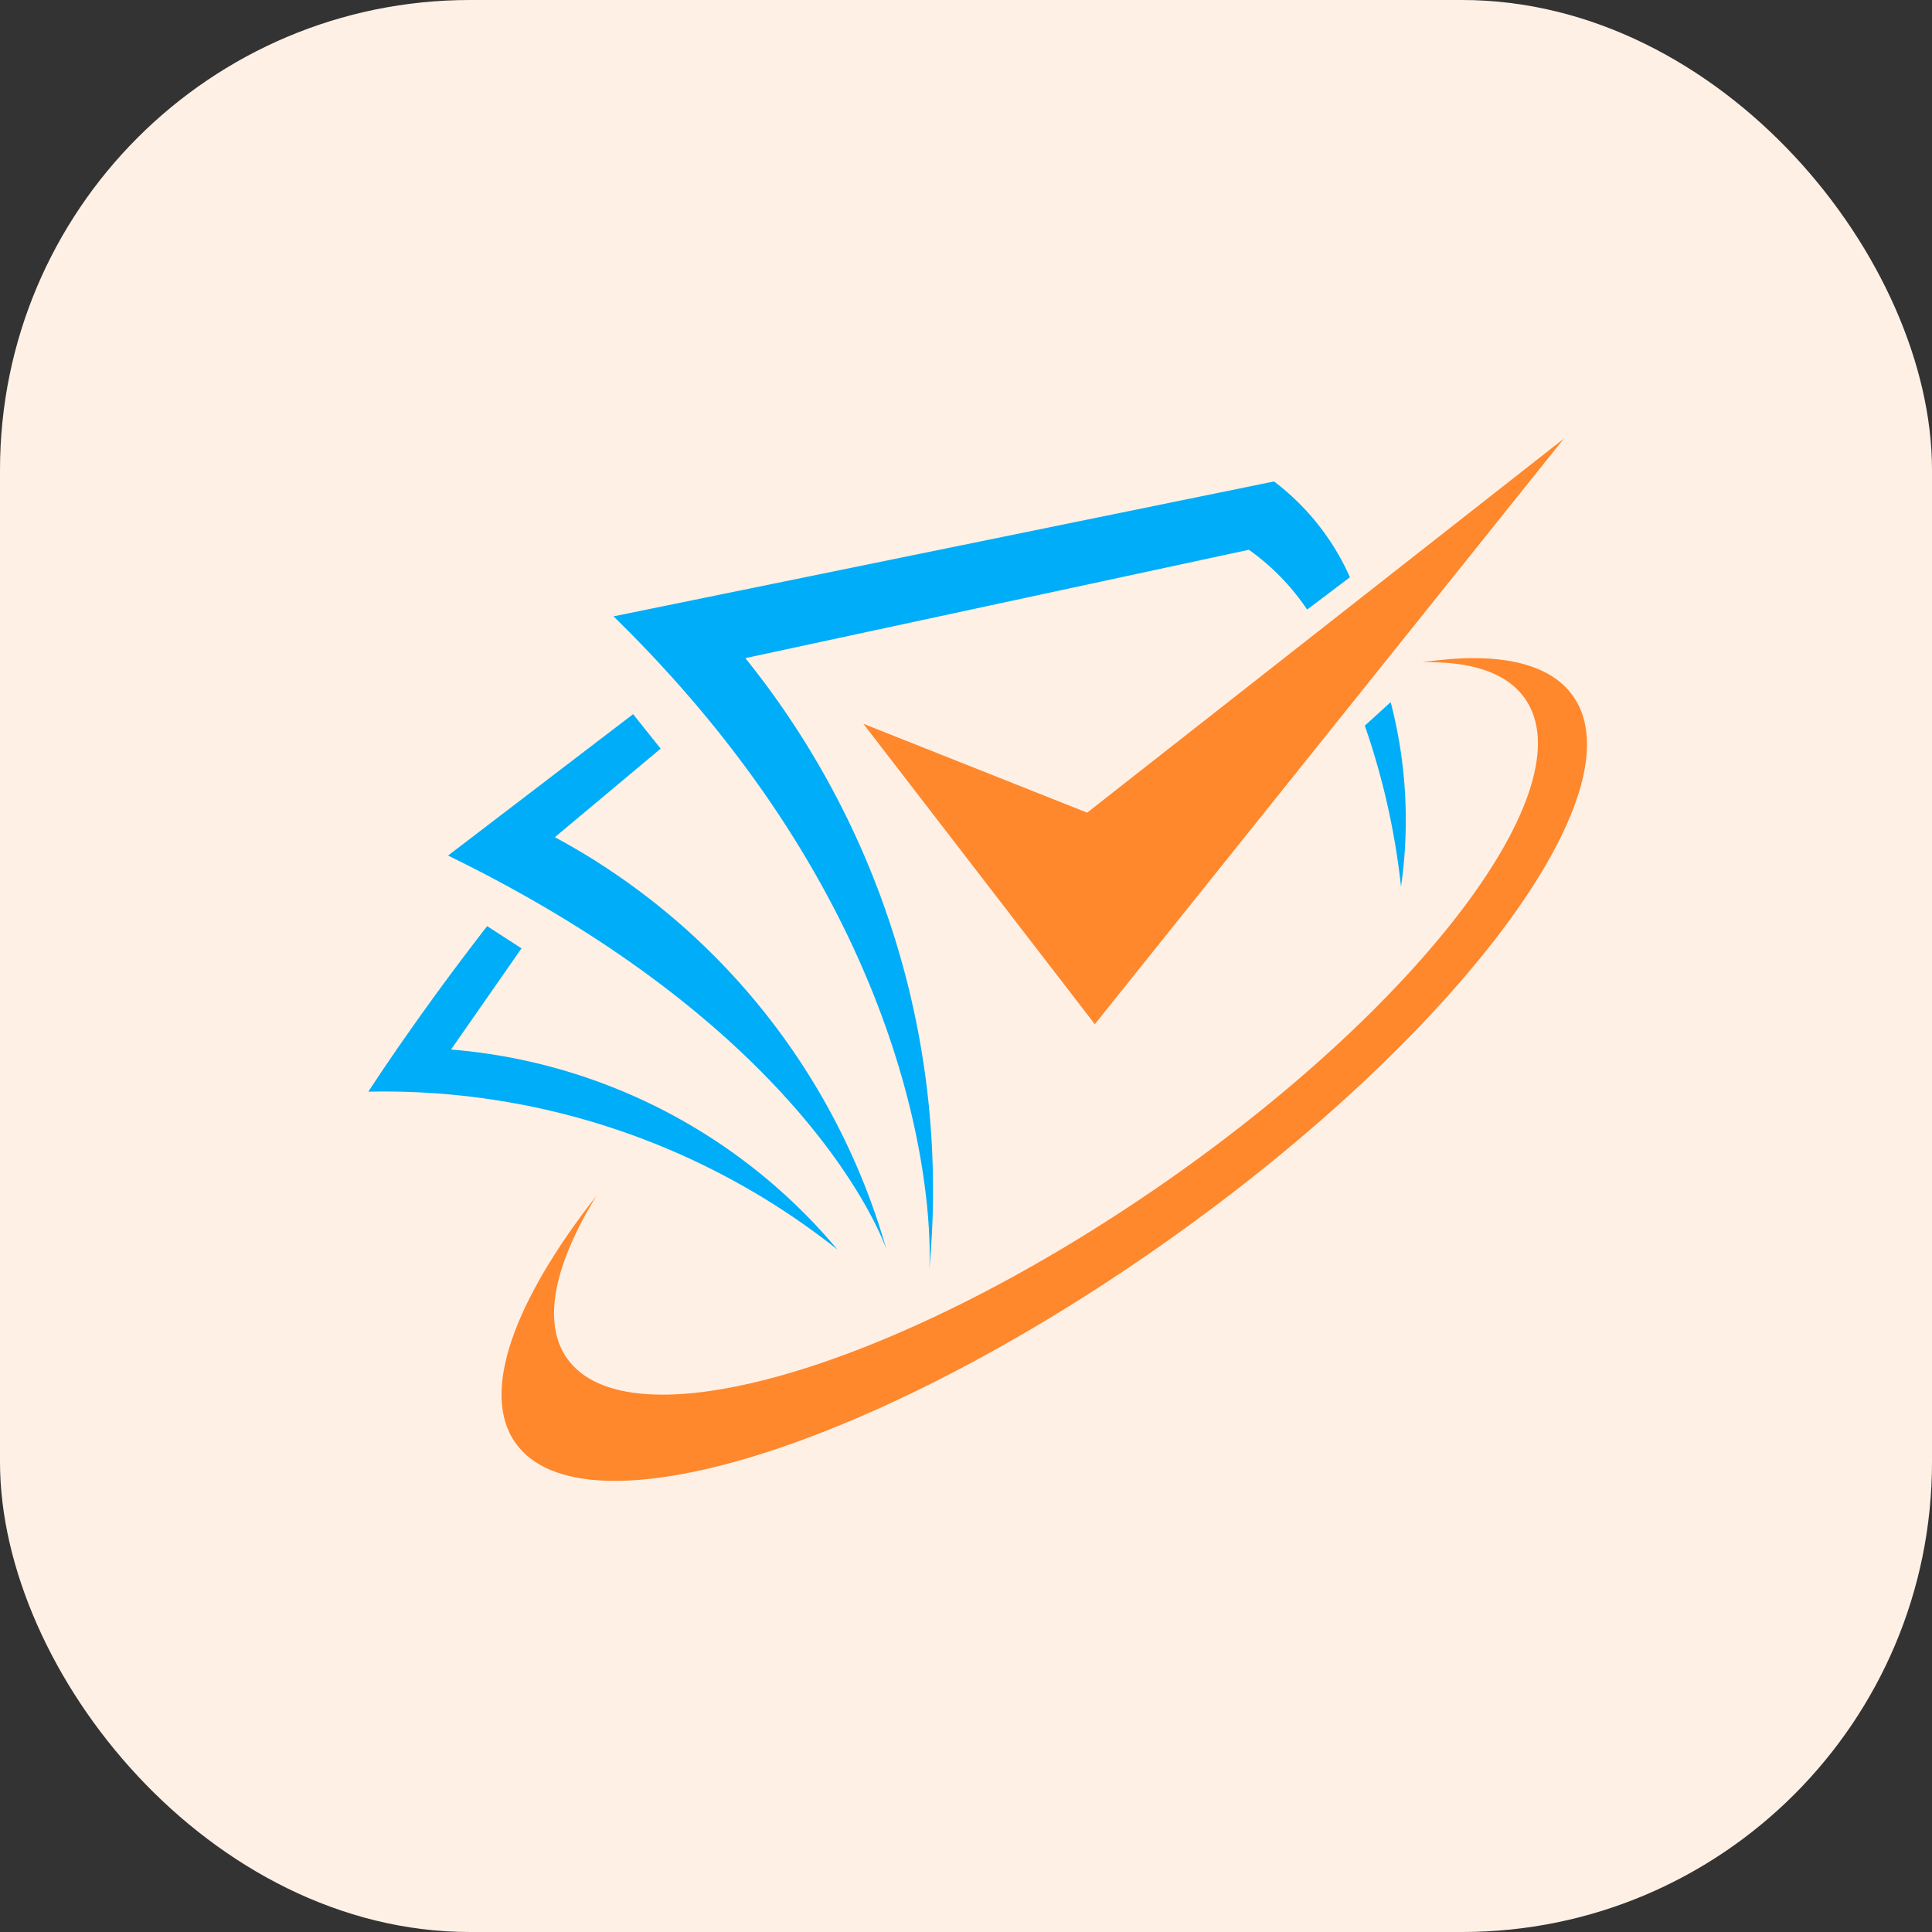
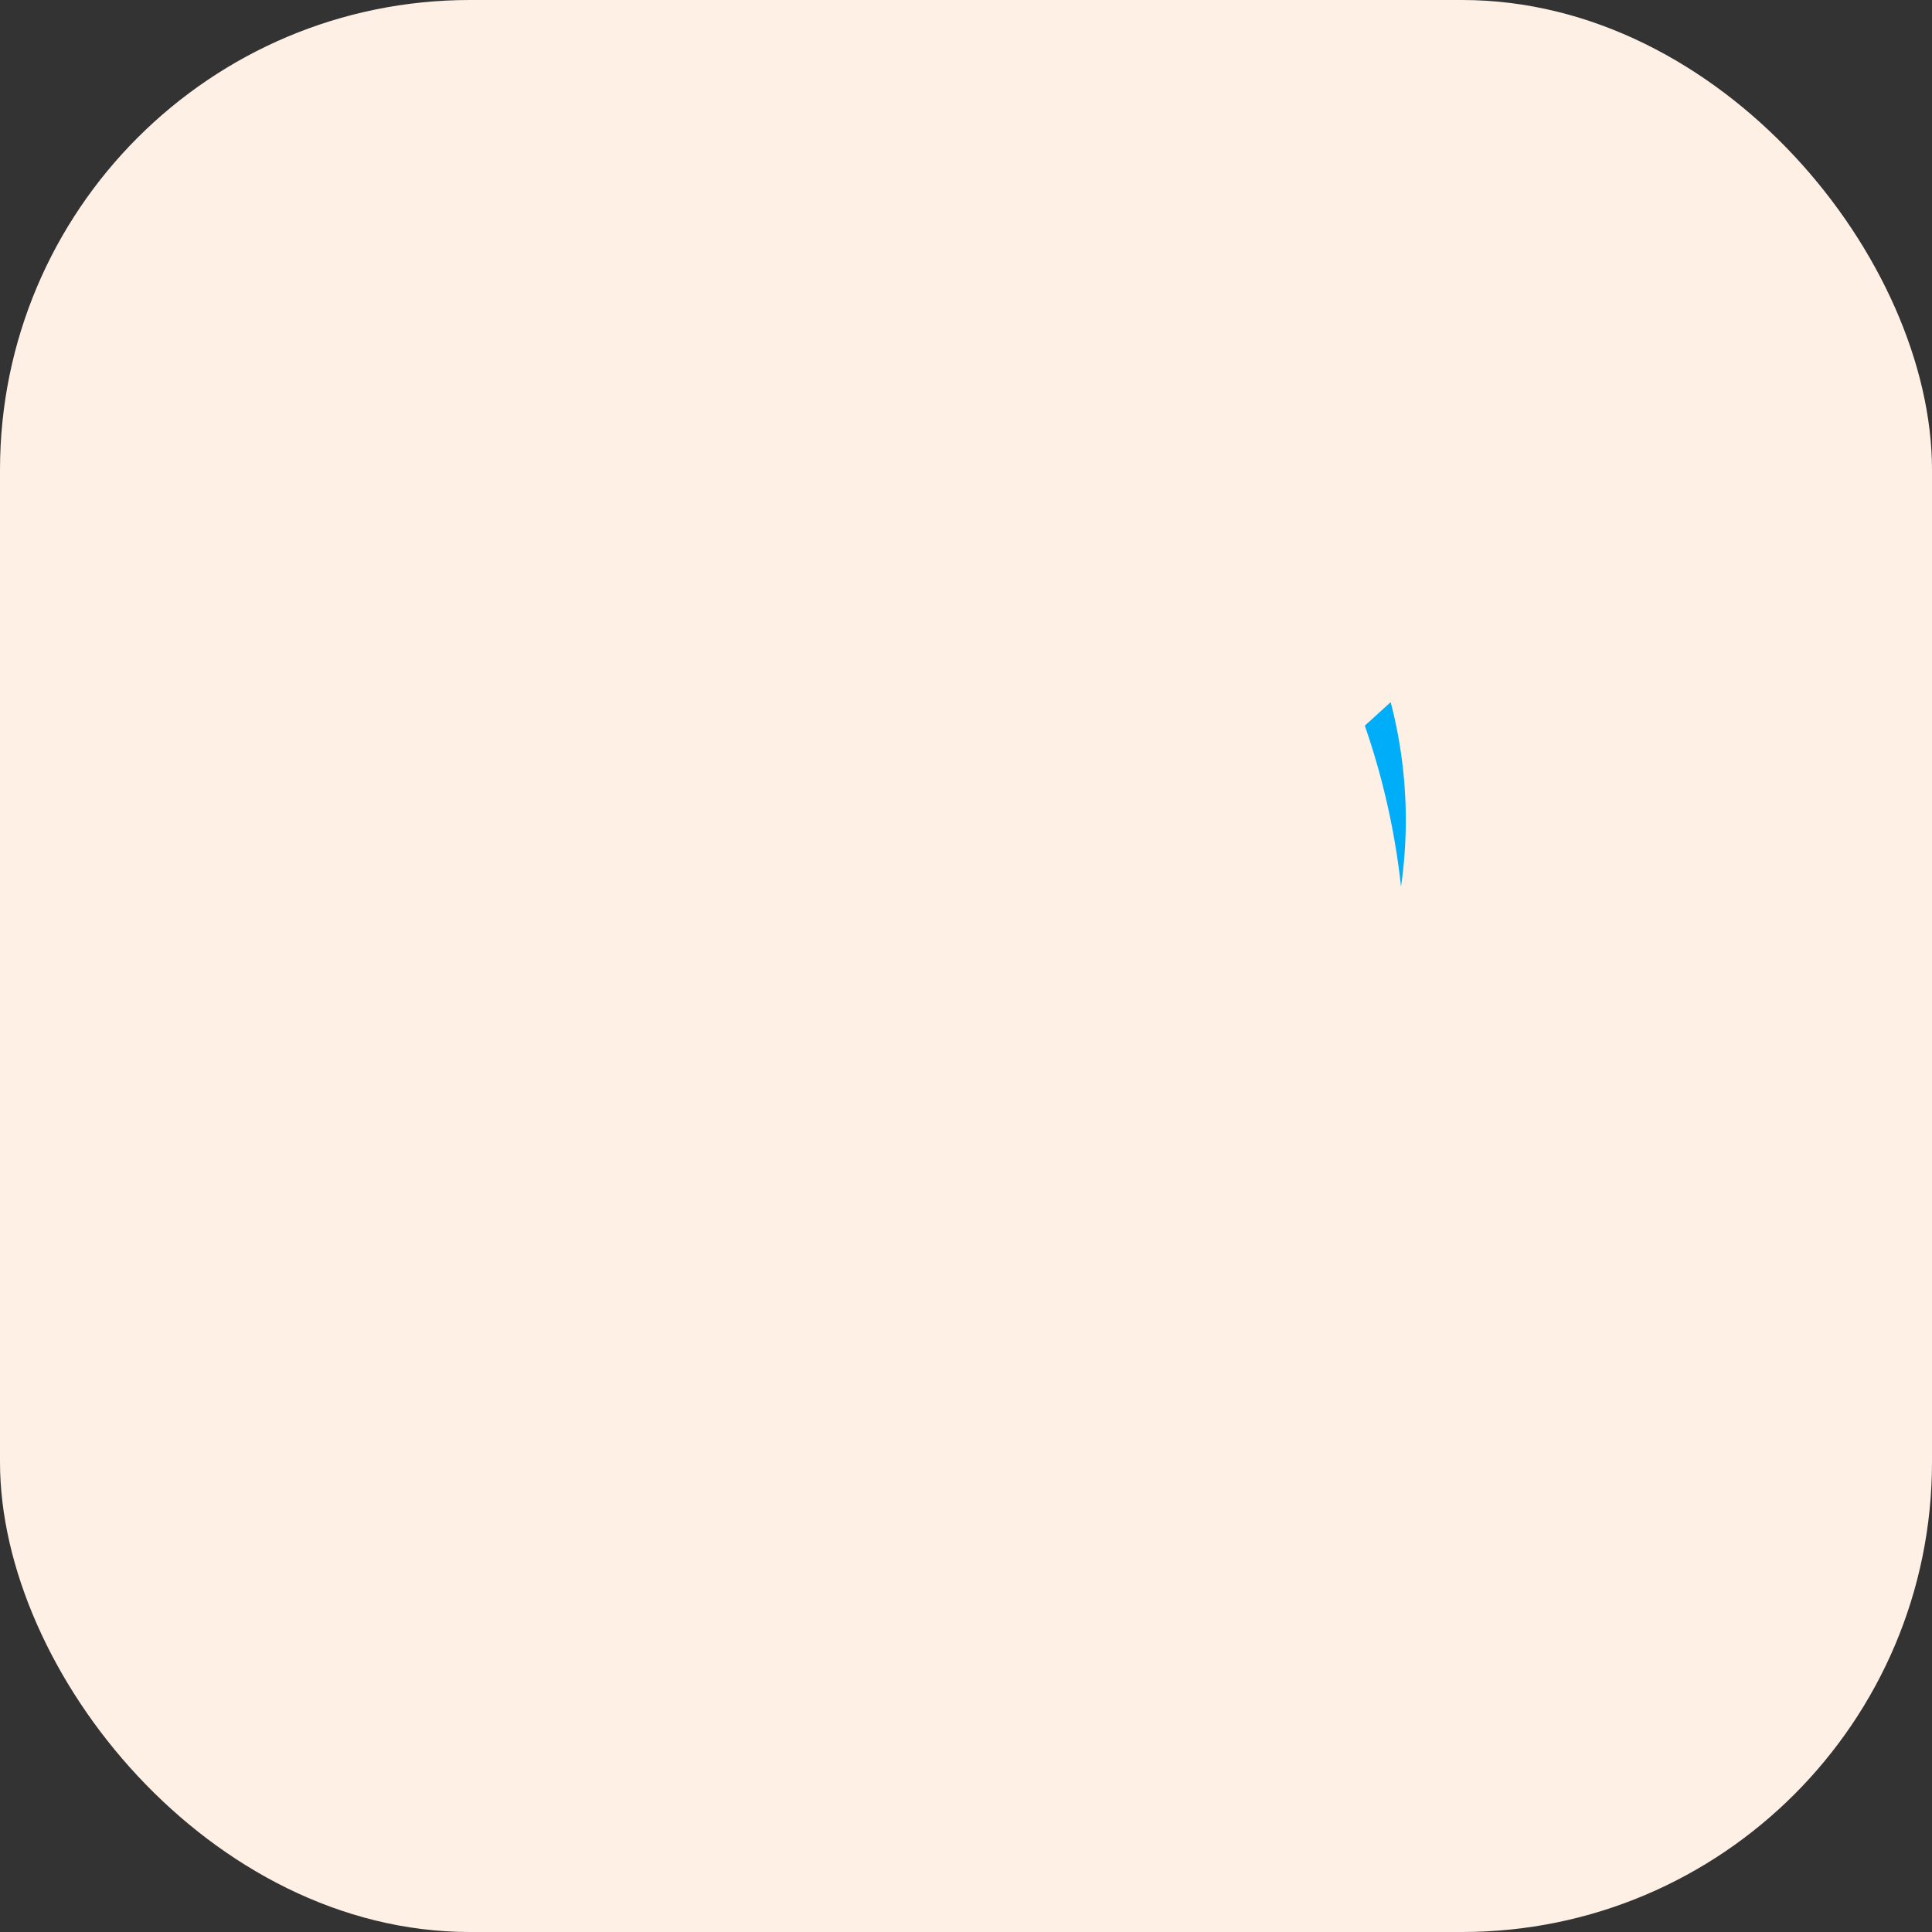
<svg xmlns="http://www.w3.org/2000/svg" width="74" height="74" viewBox="0 0 74 74">
  <rect x="0" y="0" width="74" height="74" fill="#333333" stroke="none" />
  <g id="Group_1535" data-name="Group 1535" transform="translate(-305 -2268)">
    <rect id="Rectangle_324" data-name="Rectangle 324" width="74" height="74" rx="18" transform="translate(305 2268)" fill="#fff0e5" />
    <g id="Group_1516" data-name="Group 1516" transform="translate(319.105 2284.801)">
      <g id="Group_1422" data-name="Group 1422">
-         <path id="Path_64" data-name="Path 64" d="M-33.967-532.661c-.933-1.321-2.993-1.71-5.773-1.294,1.869-.048,3.253.4,3.946,1.411,2.326,3.386-4.009,11.779-14.15,18.745s-20.248,9.867-22.574,6.481c-.948-1.38-.457-3.59,1.142-6.2-3.161,4.04-4.455,7.544-3.1,9.463,2.575,3.646,13.731.2,24.917-7.7S-31.392-529.015-33.967-532.661Z" transform="translate(80.114 542.521)" fill="#ff872c" />
-         <path id="Path_65" data-name="Path 65" d="M31.894-588.032l8.572,3.405,18.259-14.326L40.76-576.525Z" transform="translate(-12.931 598.953)" fill="#ff872c" />
        <path id="Path_66" data-name="Path 66" d="M181.413-514.056a28.011,28.011,0,0,0-1.387-6.165l.991-.9A17.866,17.866,0,0,1,181.413-514.056Z" transform="translate(-141.856 531.214)" fill="#00adf8" />
-         <path id="Path_67" data-name="Path 67" d="M-15.35-581.371a8.859,8.859,0,0,0-2.231-2.29l-19.287,4.15A32.45,32.45,0,0,1-29.822-556.1s.939-12.271-12.095-25.011l25.3-5.167a9.345,9.345,0,0,1,2.906,3.67Z" transform="translate(51.311 587.918)" fill="#00adf8" />
-         <path id="Path_68" data-name="Path 68" d="M-82.677-516.236l-4.051,3.391a26.037,26.037,0,0,1,12.7,15.793s-2.7-8.22-16.792-15.089l7.089-5.416Z" transform="translate(93.876 528.11)" fill="#00adf8" />
-         <path id="Path_69" data-name="Path 69" d="M-108.5-454.1l-2.7,3.875a21.58,21.58,0,0,1,14.8,7.662,27.93,27.93,0,0,0-17.966-6.047s1.808-2.815,4.55-6.341Z" transform="translate(114.37 473.623)" fill="#00adf8" />
      </g>
    </g>
  </g>
</svg>